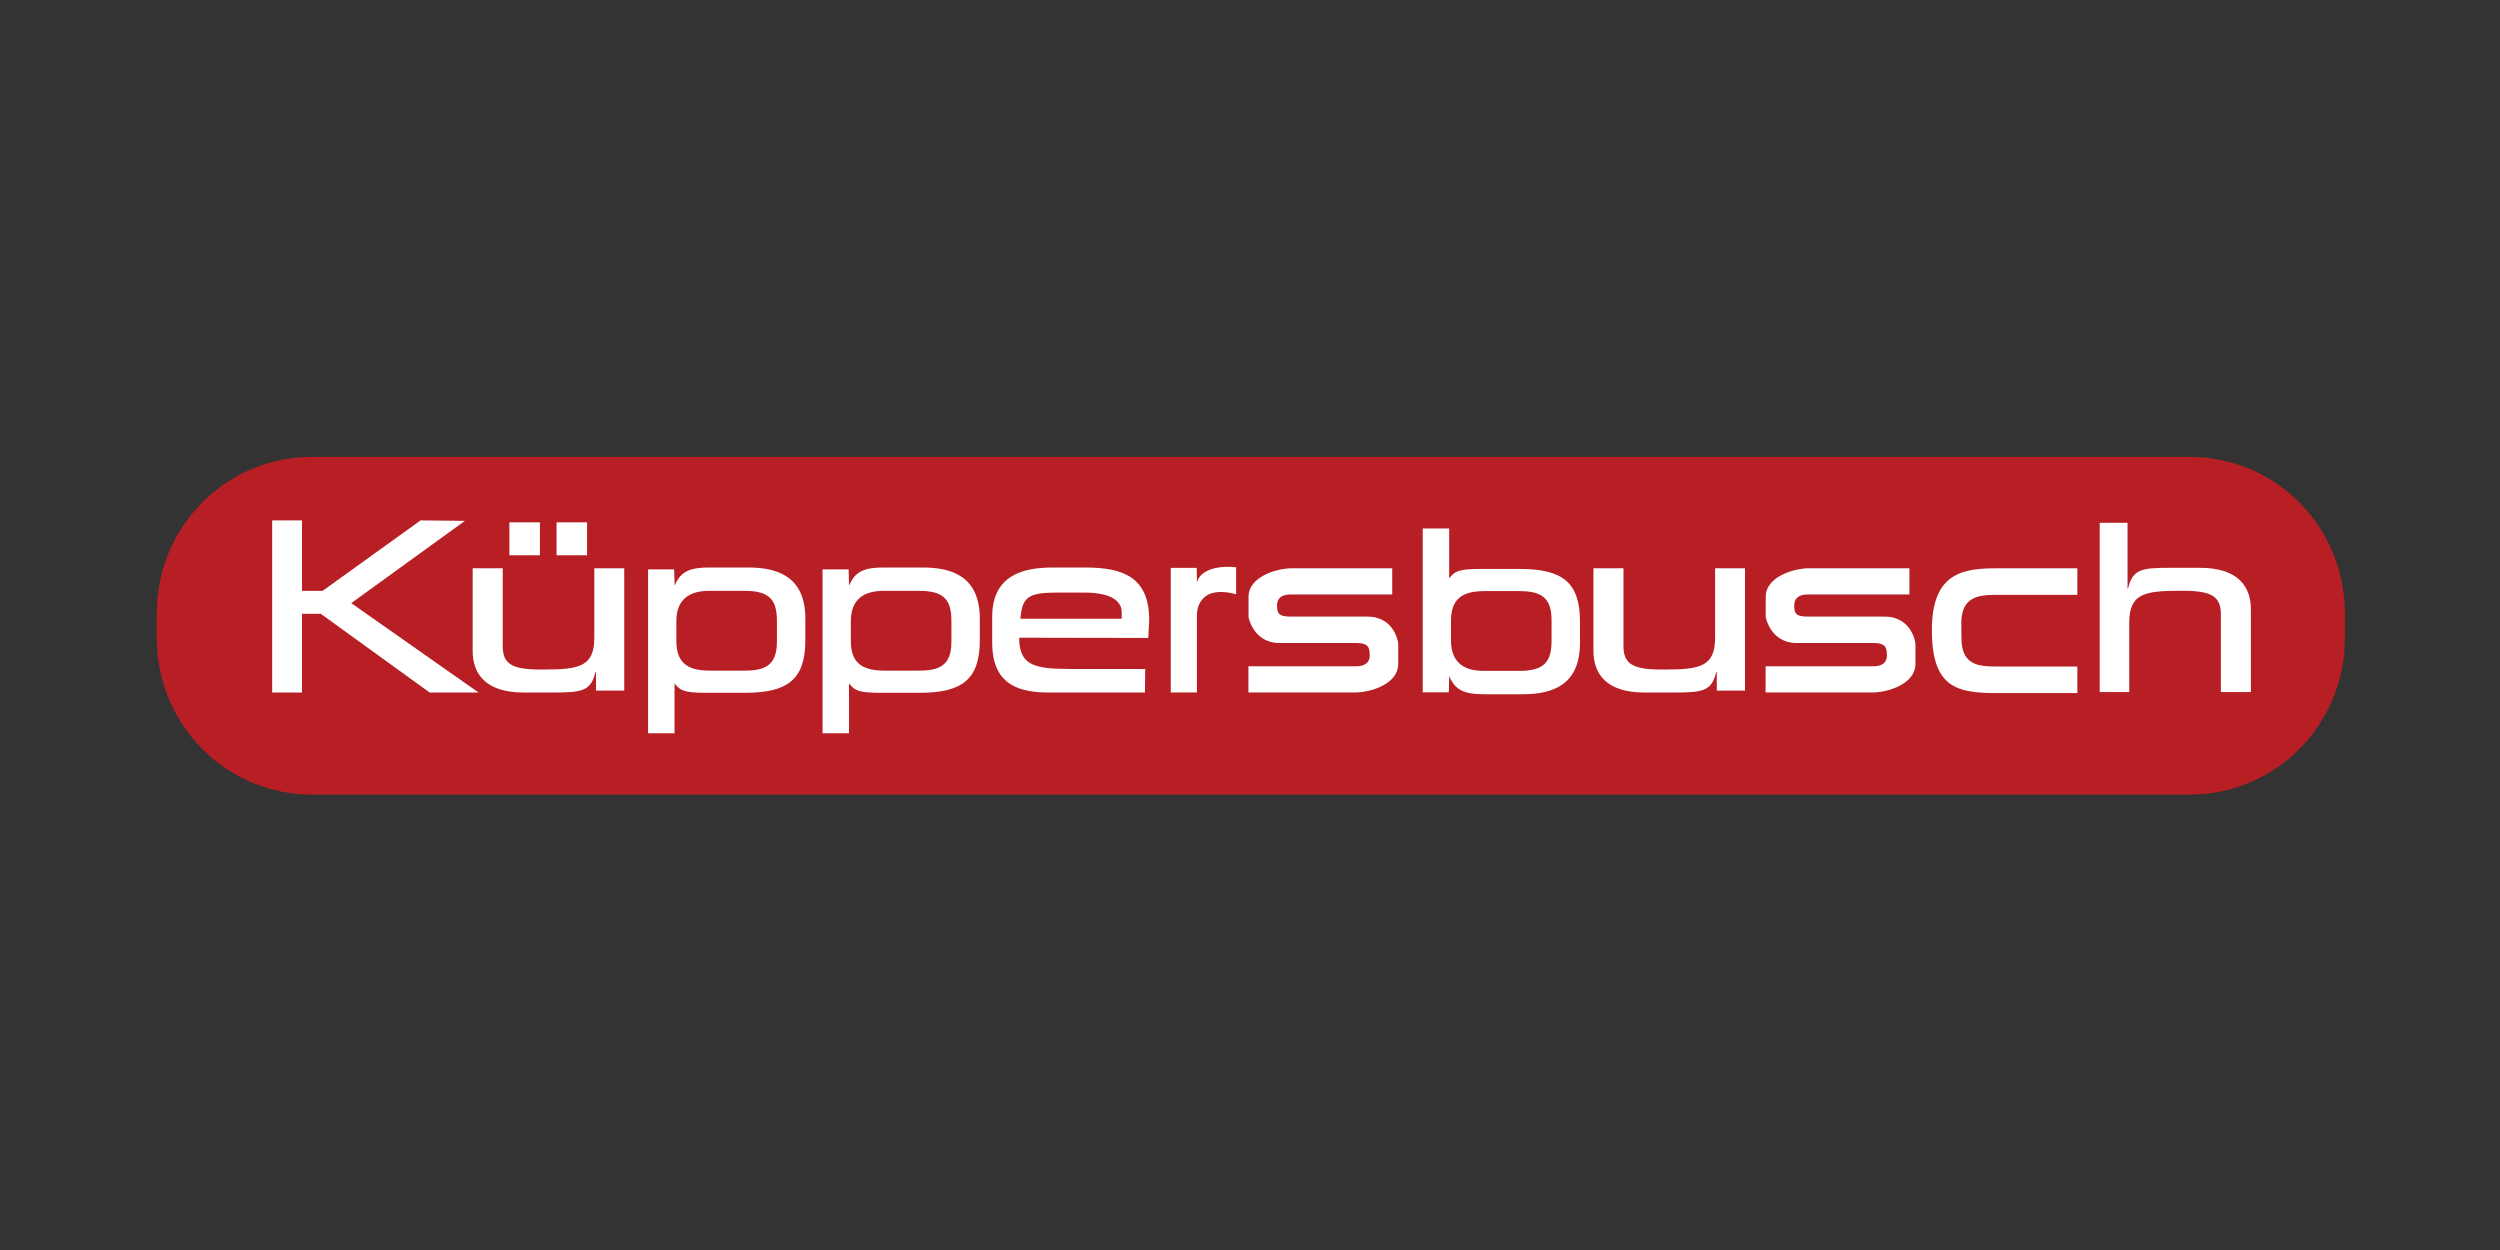
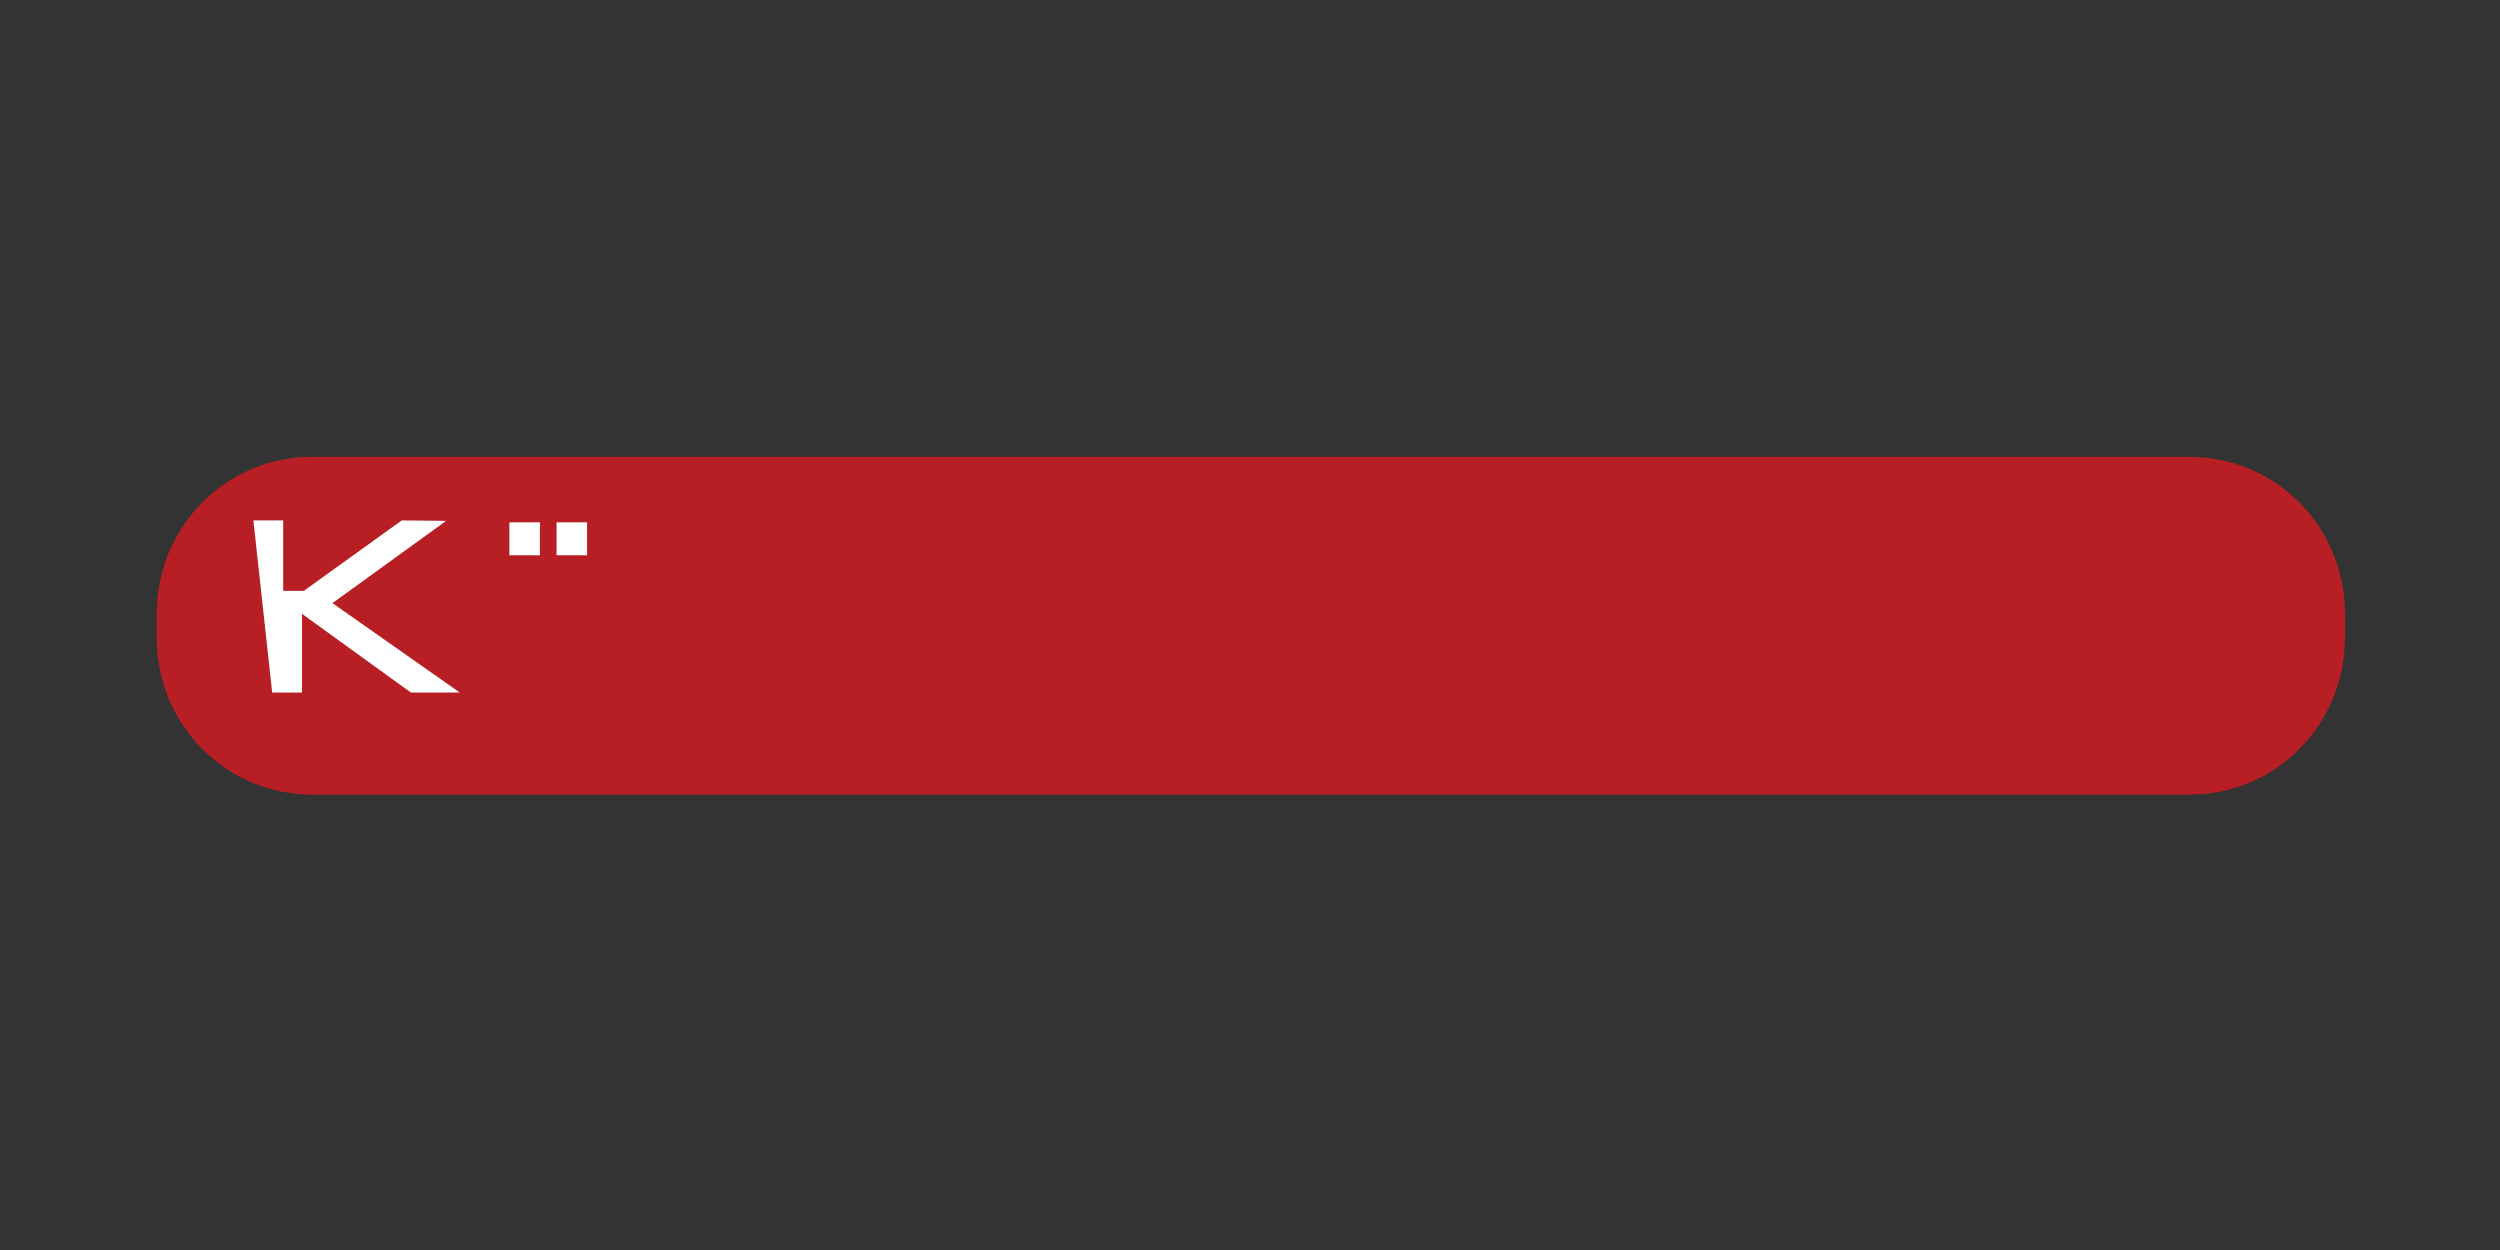
<svg xmlns="http://www.w3.org/2000/svg" width="2000" height="1000" viewBox="0 0 2000 1000" fill="none">
  <rect x="0" y="0" width="2000" height="1000" fill="#333333" stroke="none" />
  <path fill-rule="evenodd" clip-rule="evenodd" d="M1875.96 490.5c-.2-8.178-1-16.325-.6-12.251-.99-8.109-2.58-16.147-1.79-12.133-1.77-7.988-4.11-15.807-2.95-11.893-2.54-7.779-5.63-15.339-4.09-11.554-3.28-7.491-7.09-14.702-5.18-11.097-4-7.122-8.51-13.925-6.26-10.528-4.66-6.694-9.79-13.029-7.23-9.861-5.29-6.196-11.02-11.983-8.15-9.085-5.86-5.647-12.13-10.837-8.99-8.237-6.39-5.04-13.12-9.582-9.75-7.311-6.86-4.373-14-8.228-10.42-6.306-7.24-3.685-14.73-6.823-10.99-5.249-7.56-2.948-15.3-5.319-11.42-4.134-7.81-2.181-15.75-3.785-11.79-2.988-7.98-1.404-16.03-2.201-12-1.793l-12.13-.607H249.097c-8.089.199-16.157.996-12.123.607-8.038.996-15.987 2.6-12.012 1.793-7.909 1.793-15.649 4.164-11.784 2.988-7.68 2.56-15.17 5.698-11.425 4.134-7.411 3.317-14.543 7.172-10.977 5.249-7.052 4.035-13.786 8.577-10.419 6.306-6.624 4.711-12.879 9.901-9.751 7.311-6.136 5.339-11.854 11.126-8.995 8.237-5.588 5.917-10.728 12.242-8.158 9.085-4.98 6.454-9.492 13.267-7.231 9.861-4.333 6.913-8.148 14.124-6.246 10.528-3.635 7.302-6.743 14.872-5.189 11.097-2.909 7.64-5.27 15.459-4.084 11.554-2.162 7.889-3.746 15.917-2.949 11.893-1.384 8.069-2.181 16.207-1.793 12.133l-.597 12.251v20.181c.209 8.188 1.006 16.326.597 12.252.996 8.128 2.57 16.146 1.793 12.142 1.763 7.978 4.124 15.818 2.949 11.903 2.53 7.759 5.638 15.33 4.084 11.534 3.287 7.491 7.102 14.713 5.189 11.087 3.985 7.122 8.497 13.925 6.246 10.528 4.661 6.694 9.801 13.039 7.231 9.862 5.299 6.185 11.017 11.982 8.158 9.084 5.867 5.638 12.122 10.837 8.995 8.247 6.384 5.021 13.108 9.573 9.751 7.292 6.853 4.372 13.985 8.247 10.419 6.325 7.232 3.655 14.722 6.813 10.977 5.229 7.56 2.958 15.3 5.309 11.425 4.144 7.809 2.181 15.758 3.775 11.784 2.978 7.978 1.404 16.036 2.201 12.012 1.793l12.123.608H1752.24c8.09-.2 16.15-.997 12.13-.608 8.04-.996 15.98-2.59 12-1.793 7.91-1.813 15.65-4.164 11.79-2.978 7.68-2.57 15.17-5.718 11.42-4.144 7.4-3.307 14.55-7.182 10.99-5.229 7.04-4.044 13.78-8.597 10.42-6.325 6.61-4.712 12.88-9.901 9.75-7.292 6.12-5.349 11.85-11.146 8.99-8.247 5.59-5.917 10.72-12.252 8.15-9.084 4.98-6.455 9.48-13.268 7.23-9.862 4.35-6.902 8.15-14.124 6.26-10.528 3.63-7.291 6.73-14.862 5.18-11.087 2.93-7.629 5.27-15.469 4.09-11.534 2.16-7.899 3.75-15.917 2.95-11.903 1.39-8.078 2.19-16.206 1.79-12.142l.6-12.252V490.5z" fill="#B81F25" />
-   <path fill-rule="evenodd" clip-rule="evenodd" d="M217.751 554.02h23.846v-62.962h15.041l87.097 62.962h39.106l-101.849-71.518 90.932-65.801-35.47-.389-78.352 56.369h-16.505v-56.369h-23.846zm189.763-109.817h24.424v-26.337h-24.424zm37.741 0h24.414v-26.337h-24.414z" fill="#fff" />
-   <path fill-rule="evenodd" clip-rule="evenodd" d="M476.821 552.487h22.571v-97.865h-23.935v55.641c0 23.03-12.272 25.351-40.013 25.351h-3.187c-22.611 0-30.092-4.433-30.092-18.836v-62.165H378.14v66.209c0 17.64 9.791 33.189 40.66 33.189h23.696c22.95 0 30.231-.916 33.937-16.555h.378zm41.636 34.126h21.167V546.65c4.164 5.508 7.212 7.59 24.762 7.59h31.646c34.145 0 48.24-10.678 48.24-42.124v-17.152c0-33.538-21.993-40.959-45.541-40.959h-31.446c-14.662 0-22.76 2.729-27.591 14.553l-.389-13.039h-20.848zm103.074-73.232c0 19.533-10.06 23.169-26.814 23.169h-25.649c-15.25 0-27.99-3.327-27.99-23.498v-16.046c0-14.573 7.202-24.325 26.147-24.325h28.657c20.281 0 25.649 7.77 25.649 24.145zm36.507 73.232h21.166V546.65c4.164 5.508 7.202 7.59 24.763 7.59h31.645c34.156 0 48.24-10.678 48.24-42.124v-17.152c0-33.538-21.993-40.959-45.54-40.959h-31.457c-14.662 0-22.76 2.729-27.581 14.553l-.388-13.039h-20.848zm103.084-73.232c0 19.533-10.061 23.169-26.815 23.169h-25.649c-15.25 0-27.989-3.327-27.989-23.498v-16.046c0-14.573 7.201-24.325 26.147-24.325h28.657c20.28 0 25.649 7.77 25.649 24.145zm155.039 21.794h-60.013c-28.857 0-40.81-2.938-40.81-25.001l103.274.199.737-14.354c0-34.603-21.346-42.004-50.97-42.004h-26.545c-23.458 0-47.961 6.275-48.081 39.166v21.116c0 35.74 24.623 39.724 46.168 39.724h76.001zm-18.776-40.201h-81.051c1.355-17.571 6.545-20.918 29.524-20.918h21.276c23.647 0 30.241 7.889 30.241 15.768zm240.795-72.216h21.15v39.973c4.17-5.519 7.22-7.581 24.77-7.581h31.65c34.15 0 48.23 10.668 48.23 42.115v17.152c0 33.538-21.99 40.969-45.54 40.969h-31.45c-14.66 0-22.75-2.74-27.58-14.553l-.39 13.039h-20.84zM1241.24 496c0-19.534-10.06-23.159-26.81-23.159h-25.64c-15.25 0-27.99 3.307-27.99 23.487v16.067c0 14.553 7.2 24.314 26.13 24.314h28.66c20.29 0 25.65-7.779 25.65-24.165zm132.19 56.487H1396v-97.865h-23.92v55.641c0 23.03-12.28 25.351-40.02 25.351h-3.18c-22.61 0-30.1-4.433-30.1-18.836v-62.165h-24.02v66.209c0 17.64 9.77 33.189 40.65 33.189h23.72c22.95 0 30.22-.916 33.91-16.555h.39zm328.6-134.221h-22.26v135.387h23.63v-55.661c0-23.02 12.27-25.351 40-25.351h3.19c22.62 0 30.09 4.443 30.09 18.836v62.176h24.03v-66.21c0-17.65-9.78-33.189-40.66-33.189h-23.71c-22.95 0-30.22.896-33.93 16.555h-.38zm-133 80.373c0-22.053 14.74-22.75 28.94-22.75h63.92v-21.257h-63.7c-27.1 0-52.69 2.919-52.69 49.406 0 46.477 20.28 50.441 52.69 50.441h63.7v-21.266h-63.92c-14.69 0-28.81-.677-28.81-22.74zm-131.7 15.778h61.58c10.14 0 10.61 4.323 10.61 10.17 0 9.283-11.1 8.427-11.1 8.427h-85.94v20.967h85.46c11.58 0 34.41-6.345 34.41-22.92v-16.246s-2.43-21.525-24.76-21.525h-61.58c-10.15 0-10.61-3.406-10.61-9.263 0-9.274 11.1-8.427 11.1-8.427h81.02v-20.968h-80.54c-11.11 0-34.41 6.336-34.41 22.93v16.226s3.86 20.629 24.76 20.629m-413.75 0h61.58c10.14 0 10.61 4.323 10.61 10.17 0 9.283-11.09 8.427-11.09 8.427h-85.934v20.967h85.444c11.58 0 34.41-6.345 34.41-22.92v-16.246s-2.42-21.525-24.76-21.525h-61.57c-10.15 0-10.61-3.406-10.61-9.263 0-9.274 11.09-8.427 11.09-8.427h81.02v-20.968h-80.53c-11.11 0-34.414 6.336-34.414 22.93v16.226s3.854 20.629 24.754 20.629m-86.969-60.113v99.697h20.917v-62.026s-.906-25.27 31.377-16.544v-21.585s-26.366-3.676-31.377 11.943c0-6.883-.159-11.485-.159-11.485z" fill="#fff" />
+   <path fill-rule="evenodd" clip-rule="evenodd" d="M217.751 554.02h23.846v-62.962l87.097 62.962h39.106l-101.849-71.518 90.932-65.801-35.47-.389-78.352 56.369h-16.505v-56.369h-23.846zm189.763-109.817h24.424v-26.337h-24.424zm37.741 0h24.414v-26.337h-24.414z" fill="#fff" />
</svg>